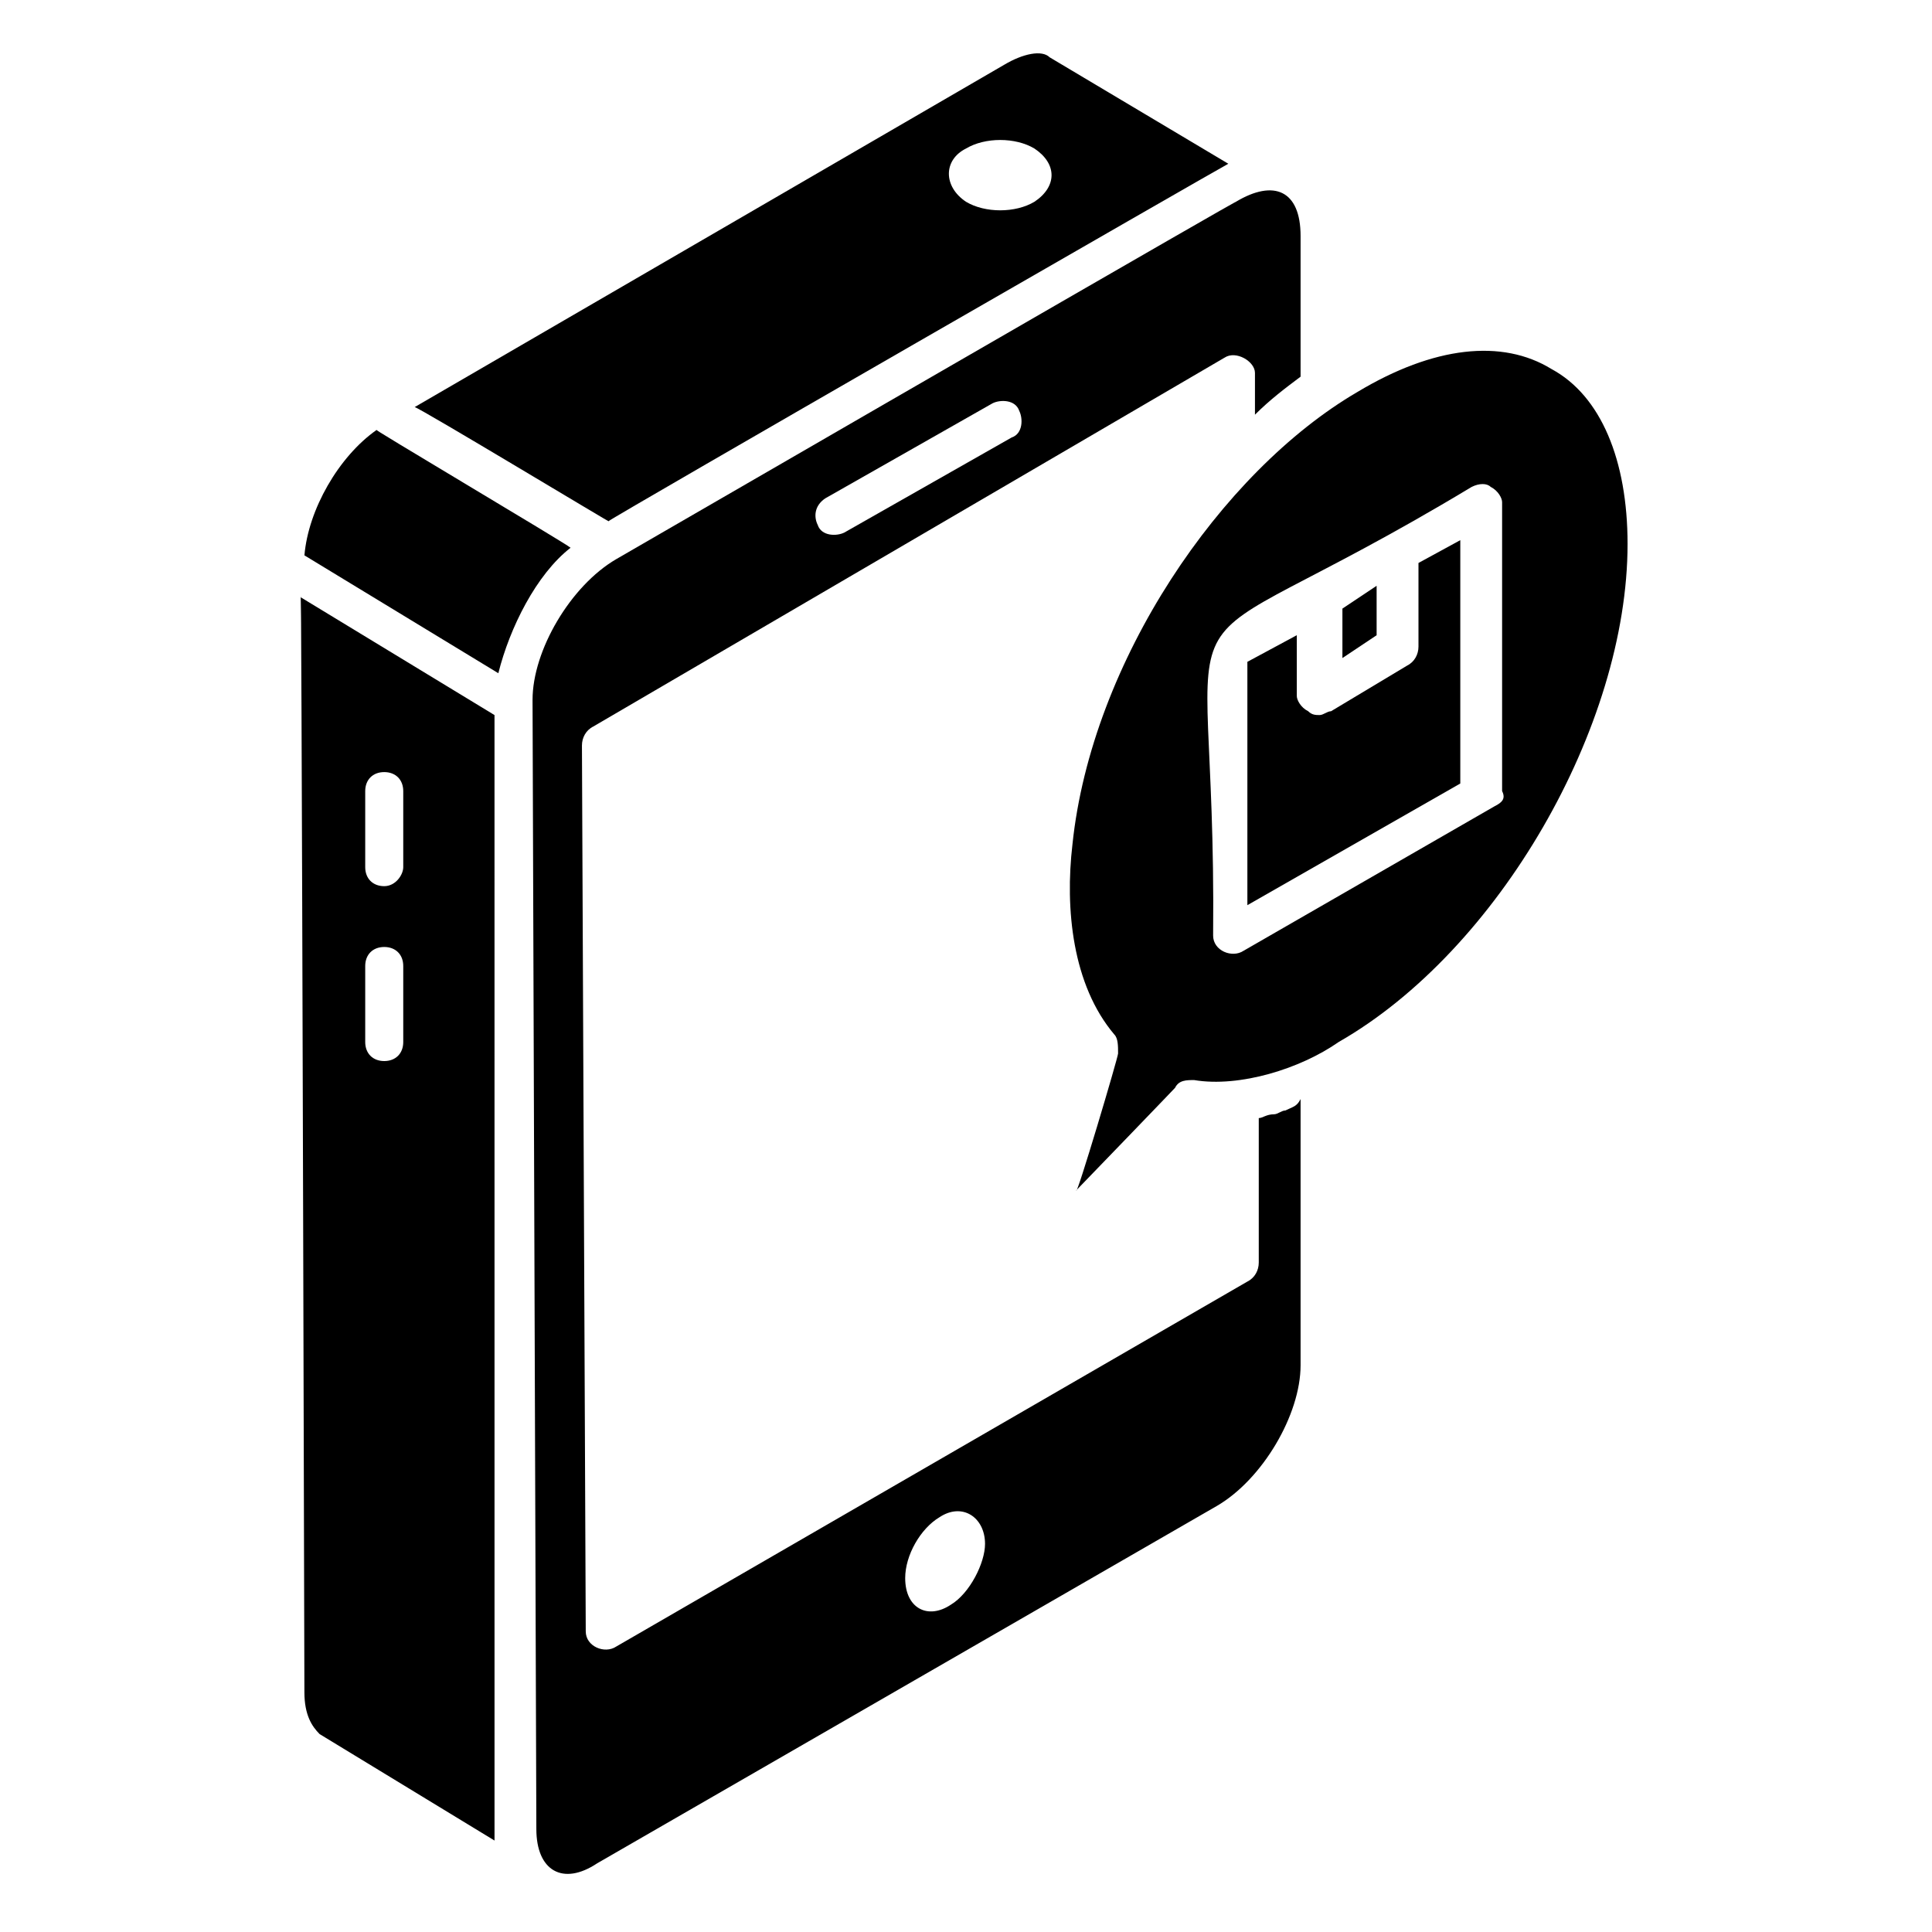
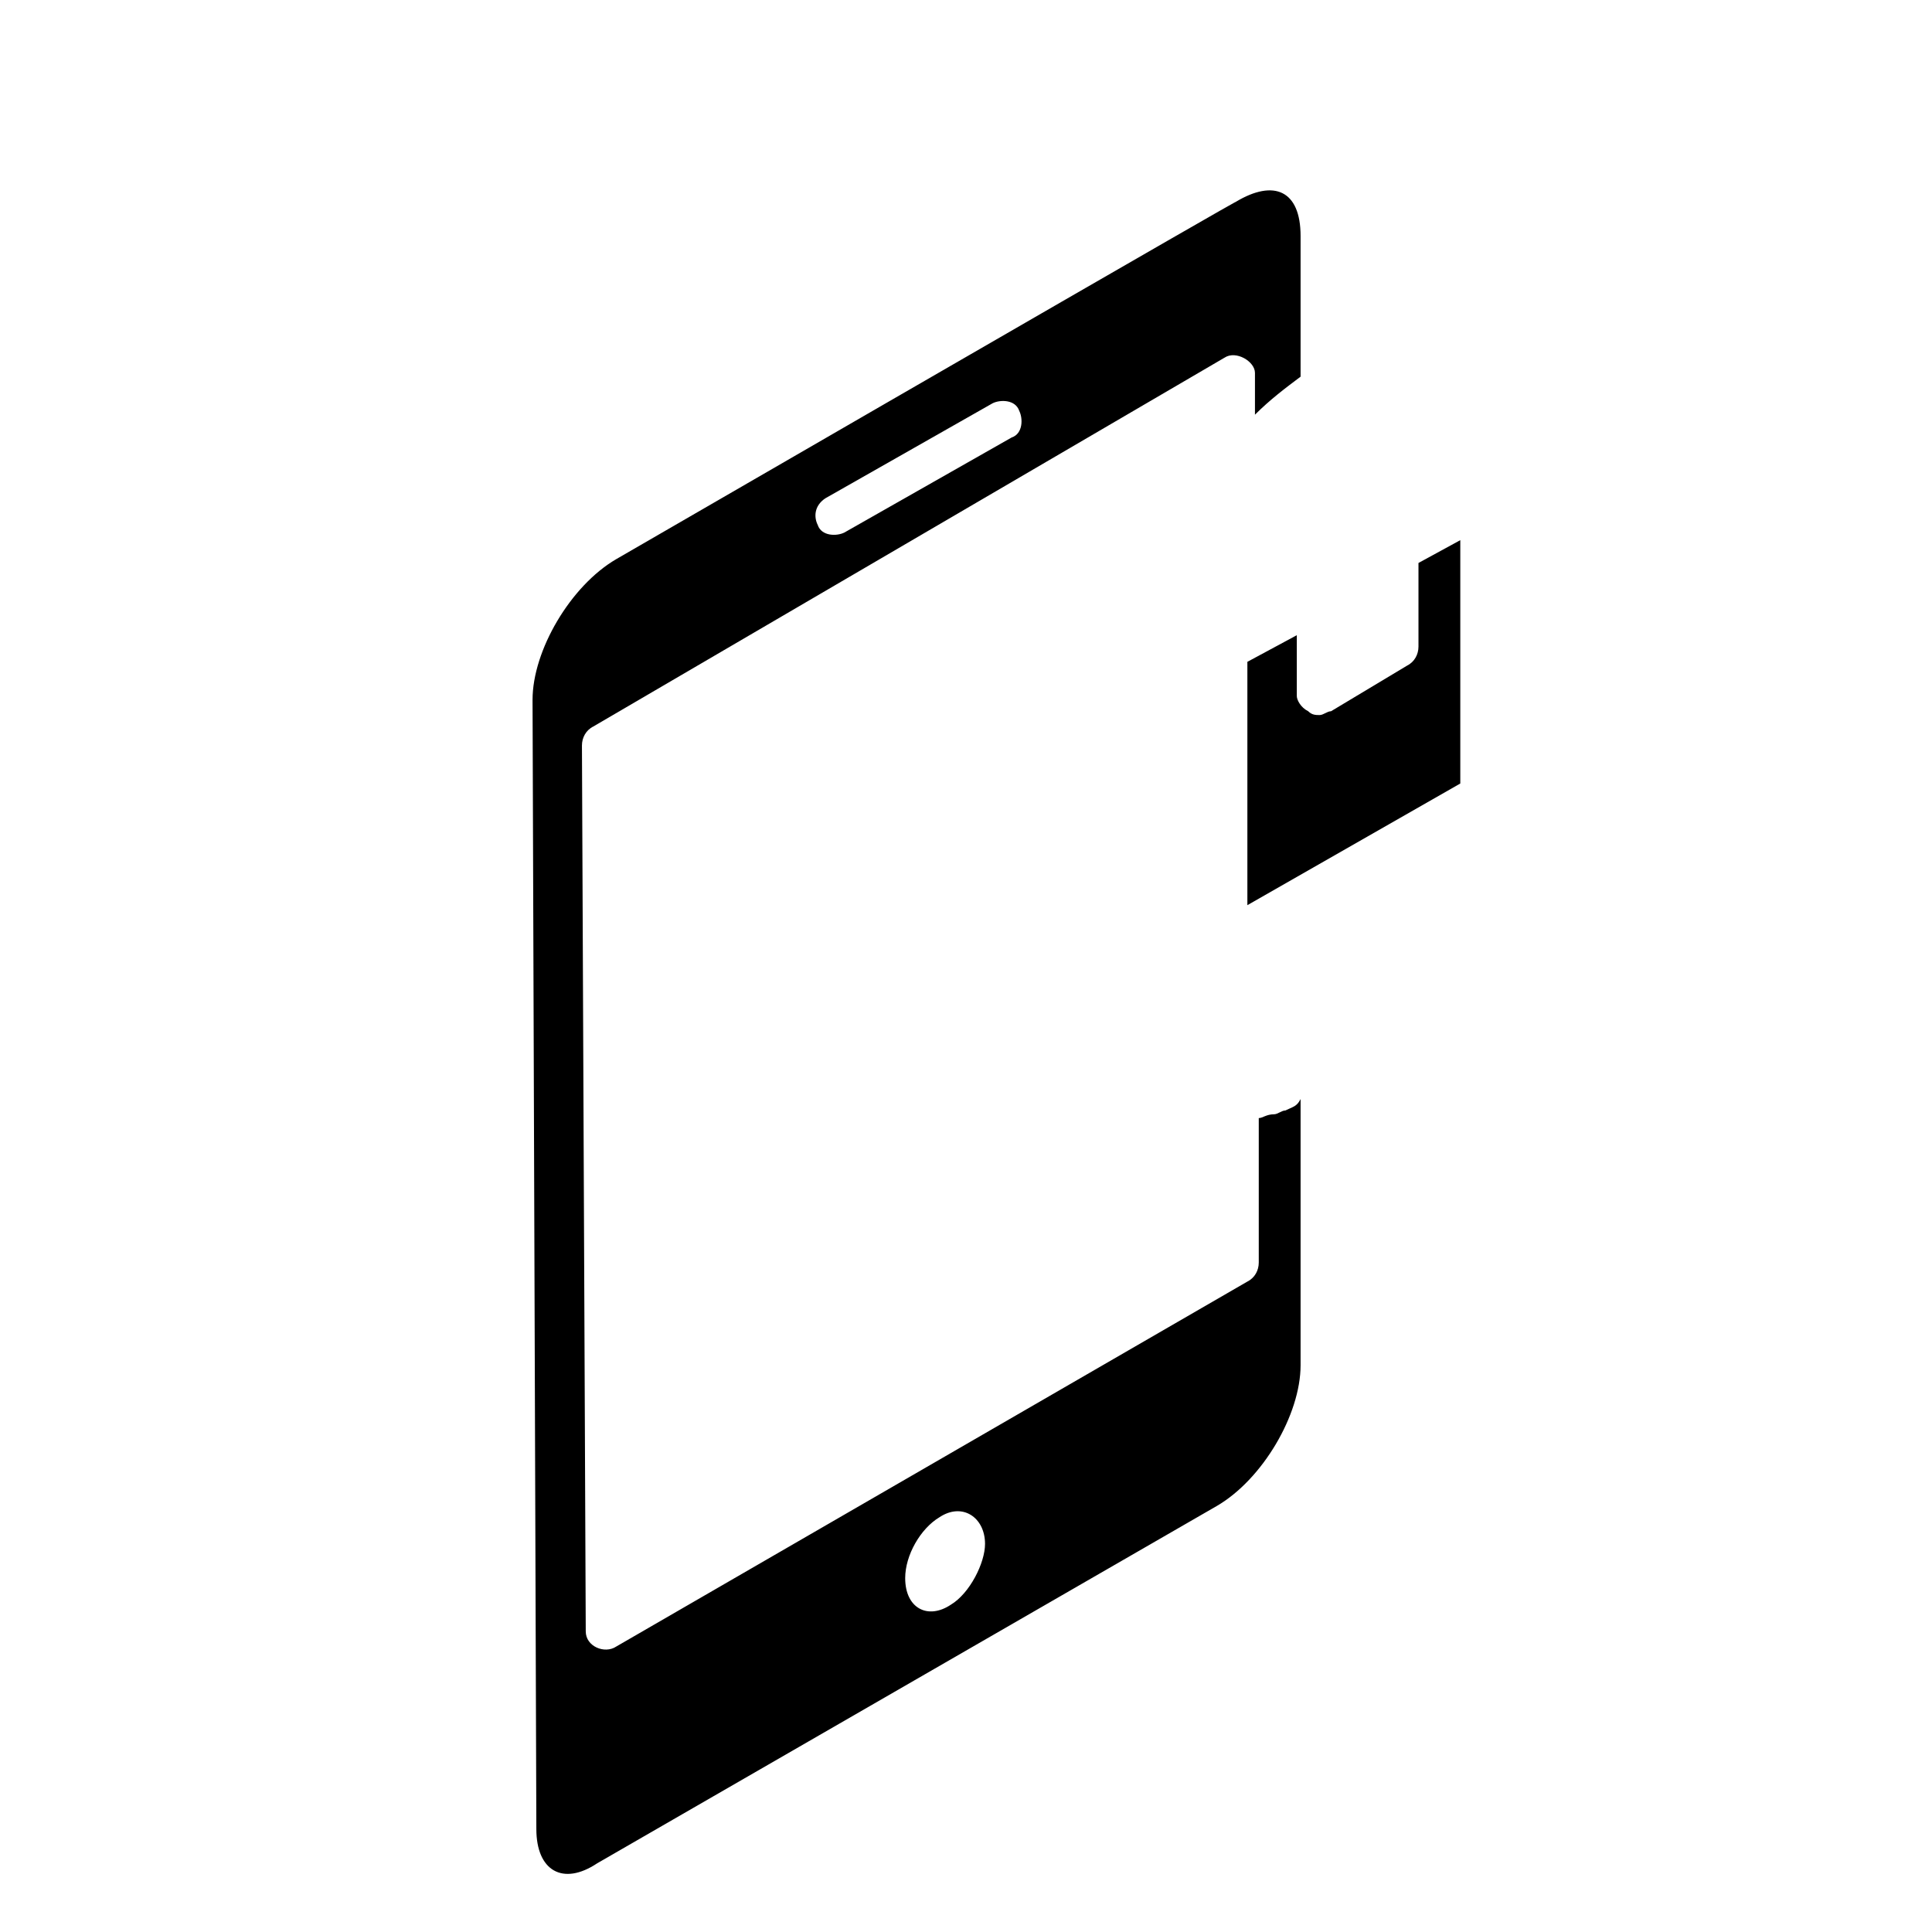
<svg xmlns="http://www.w3.org/2000/svg" fill="#000000" width="800px" height="800px" version="1.1" viewBox="144 144 512 512">
  <g>
-     <path d="m295.21 289.16c-1.008-1.008-55.418-33.25-51.387-31.234-10.078 7.055-18.137 21.16-19.145 33.25l51.387 31.234c3.023-12.09 10.074-26.195 19.145-33.25z" />
-     <path d="m275.05 333.5-51.387-31.234c0 29.223 0-107.82 1.008 290.2 0 6.047 2.016 9.07 4.031 11.082l46.352 28.215v-2.016zm-29.223 91.691c-3.023 0-5.039-2.016-5.039-5.039v-20.152c0-3.023 2.016-5.039 5.039-5.039 3.023 0 5.039 2.016 5.039 5.039v20.152c0 3.023-2.016 5.039-5.039 5.039zm0-46.348c-3.023 0-5.039-2.016-5.039-5.039v-20.152c0-3.023 2.016-5.039 5.039-5.039 3.023 0 5.039 2.016 5.039 5.039v20.152c0 2.016-2.016 5.039-5.039 5.039z" />
    <path d="m484.64 438.29c-1.008 0-2.016 1.008-3.023 1.008-2.016 0-3.023 1.008-4.031 1.008v38.289c0 2.016-1.008 4.031-3.023 5.039l-167.27 96.73c-3.023 2.016-8.062 0-8.062-4.031l-1.008-234.77c0-2.016 1.008-4.031 3.023-5.039l167.27-97.738c3.023-2.016 8.062 1.008 8.062 4.031v11.082c4.031-4.031 8.062-7.055 12.09-10.078v-37.281c0-12.09-7.055-15.113-17.129-9.07-17.129 10.078 60.457-35.266-164.24 94.715-12.09 7.055-22.168 24.184-22.168 37.281l1.008 299.26c0 11.082 7.055 15.113 16.121 9.07l164.24-94.715c12.09-7.055 22.168-24.184 22.168-37.281v-70.535c-1.008 2.019-2.016 2.019-4.031 3.027zm-121.92-162.23 44.336-25.191c2.016-1.008 6.047-1.008 7.055 2.016 1.008 2.016 1.008 6.047-2.016 7.055l-44.336 25.191c-2.016 1.008-6.047 1.008-7.055-2.016-1.004-2.019-1.004-5.039 2.016-7.055zm33.254 293.21c-6.047 4.031-12.09 1.008-12.09-7.055 0-6.047 4.031-13.098 9.07-16.121 6.047-4.031 12.09 0 12.09 7.055-0.004 5.039-4.031 13.098-9.07 16.121z" />
-     <path d="m508.82 312.34v-13.098l-9.066 6.043v13.102z" />
-     <path d="m555.17 241.8c-13.098-8.062-31.234-6.047-51.387 6.047-36.273 21.16-70.535 71.539-75.57 119.91-2.016 17.129 0 37.281 11.082 50.383 1.008 1.008 1.008 3.023 1.008 5.039 0 1.008-11.082 38.289-11.082 36.273 1.008-1.008 28.215-29.223 26.199-27.207 1.004-2.016 3.019-2.016 5.035-2.016 12.09 2.016 28.215-3.023 38.289-10.078 42.32-24.184 76.578-83.633 76.578-132 0-22.164-7.055-39.293-20.152-46.348zm-15.113 115.88-66.504 38.289c-3.023 2.016-8.062 0-8.062-4.031 1.008-103.79-20.152-65.496 68.52-118.9 2.016-1.008 4.031-1.008 5.039 0 2.016 1.008 3.023 3.023 3.023 4.031v76.578c1.008 2.016 0 3.023-2.016 4.031z" />
    <path d="m519.91 293.19v22.168c0 2.016-1.008 4.031-3.023 5.039l-20.152 12.09c-1.008 0-2.016 1.008-3.023 1.008-1.008 0-2.016 0-3.023-1.008-2.016-1.008-3.023-3.023-3.023-4.031v-16.121l-13.098 7.055v64.488l56.426-32.242v-64.488z" />
-     <path d="m305.28 282.11c1.008-1.008 162.23-93.707 164.24-94.715l-47.359-28.215c-2.012-2.012-7.051-1.004-12.09 2.016l-156.18 90.688c1.008 0 54.41 32.242 51.387 30.227zm94.719-98.746c5.039-3.023 13.098-3.023 18.137 0 6.047 4.031 6.047 10.078 0 14.105-5.039 3.023-13.098 3.023-18.137 0-6.047-4.027-6.047-11.082 0-14.105z" />
  </g>
</svg>